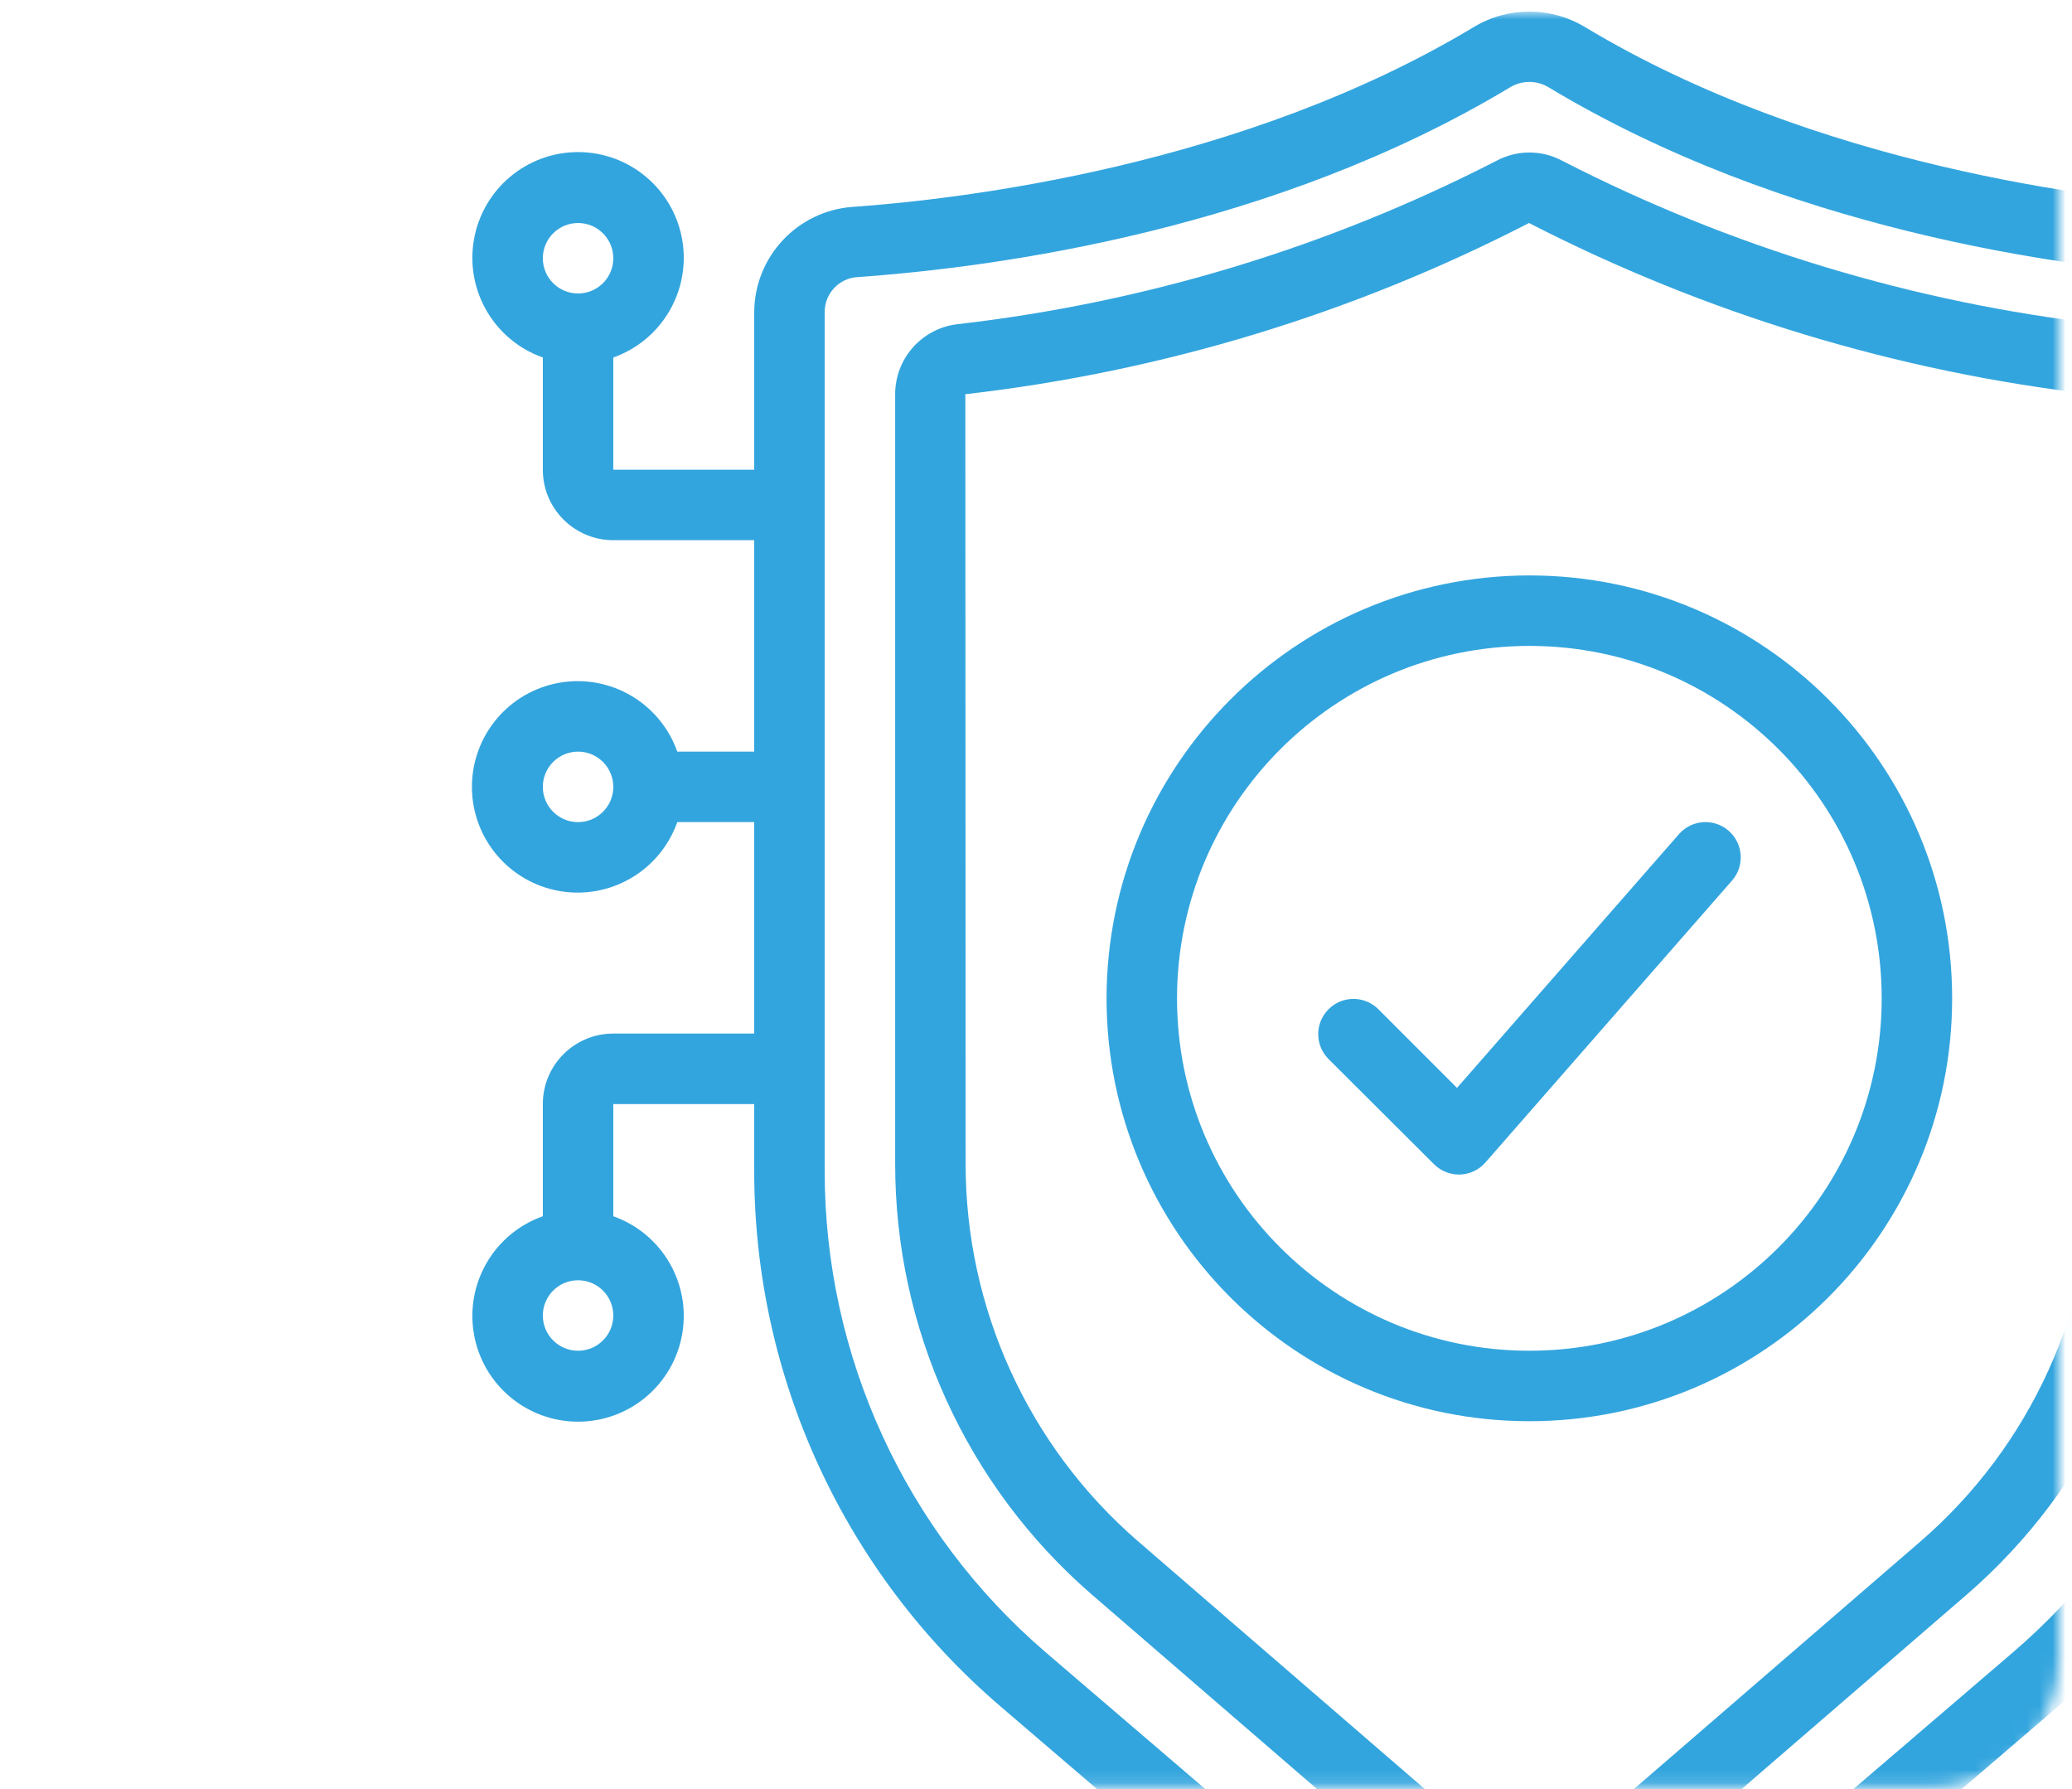
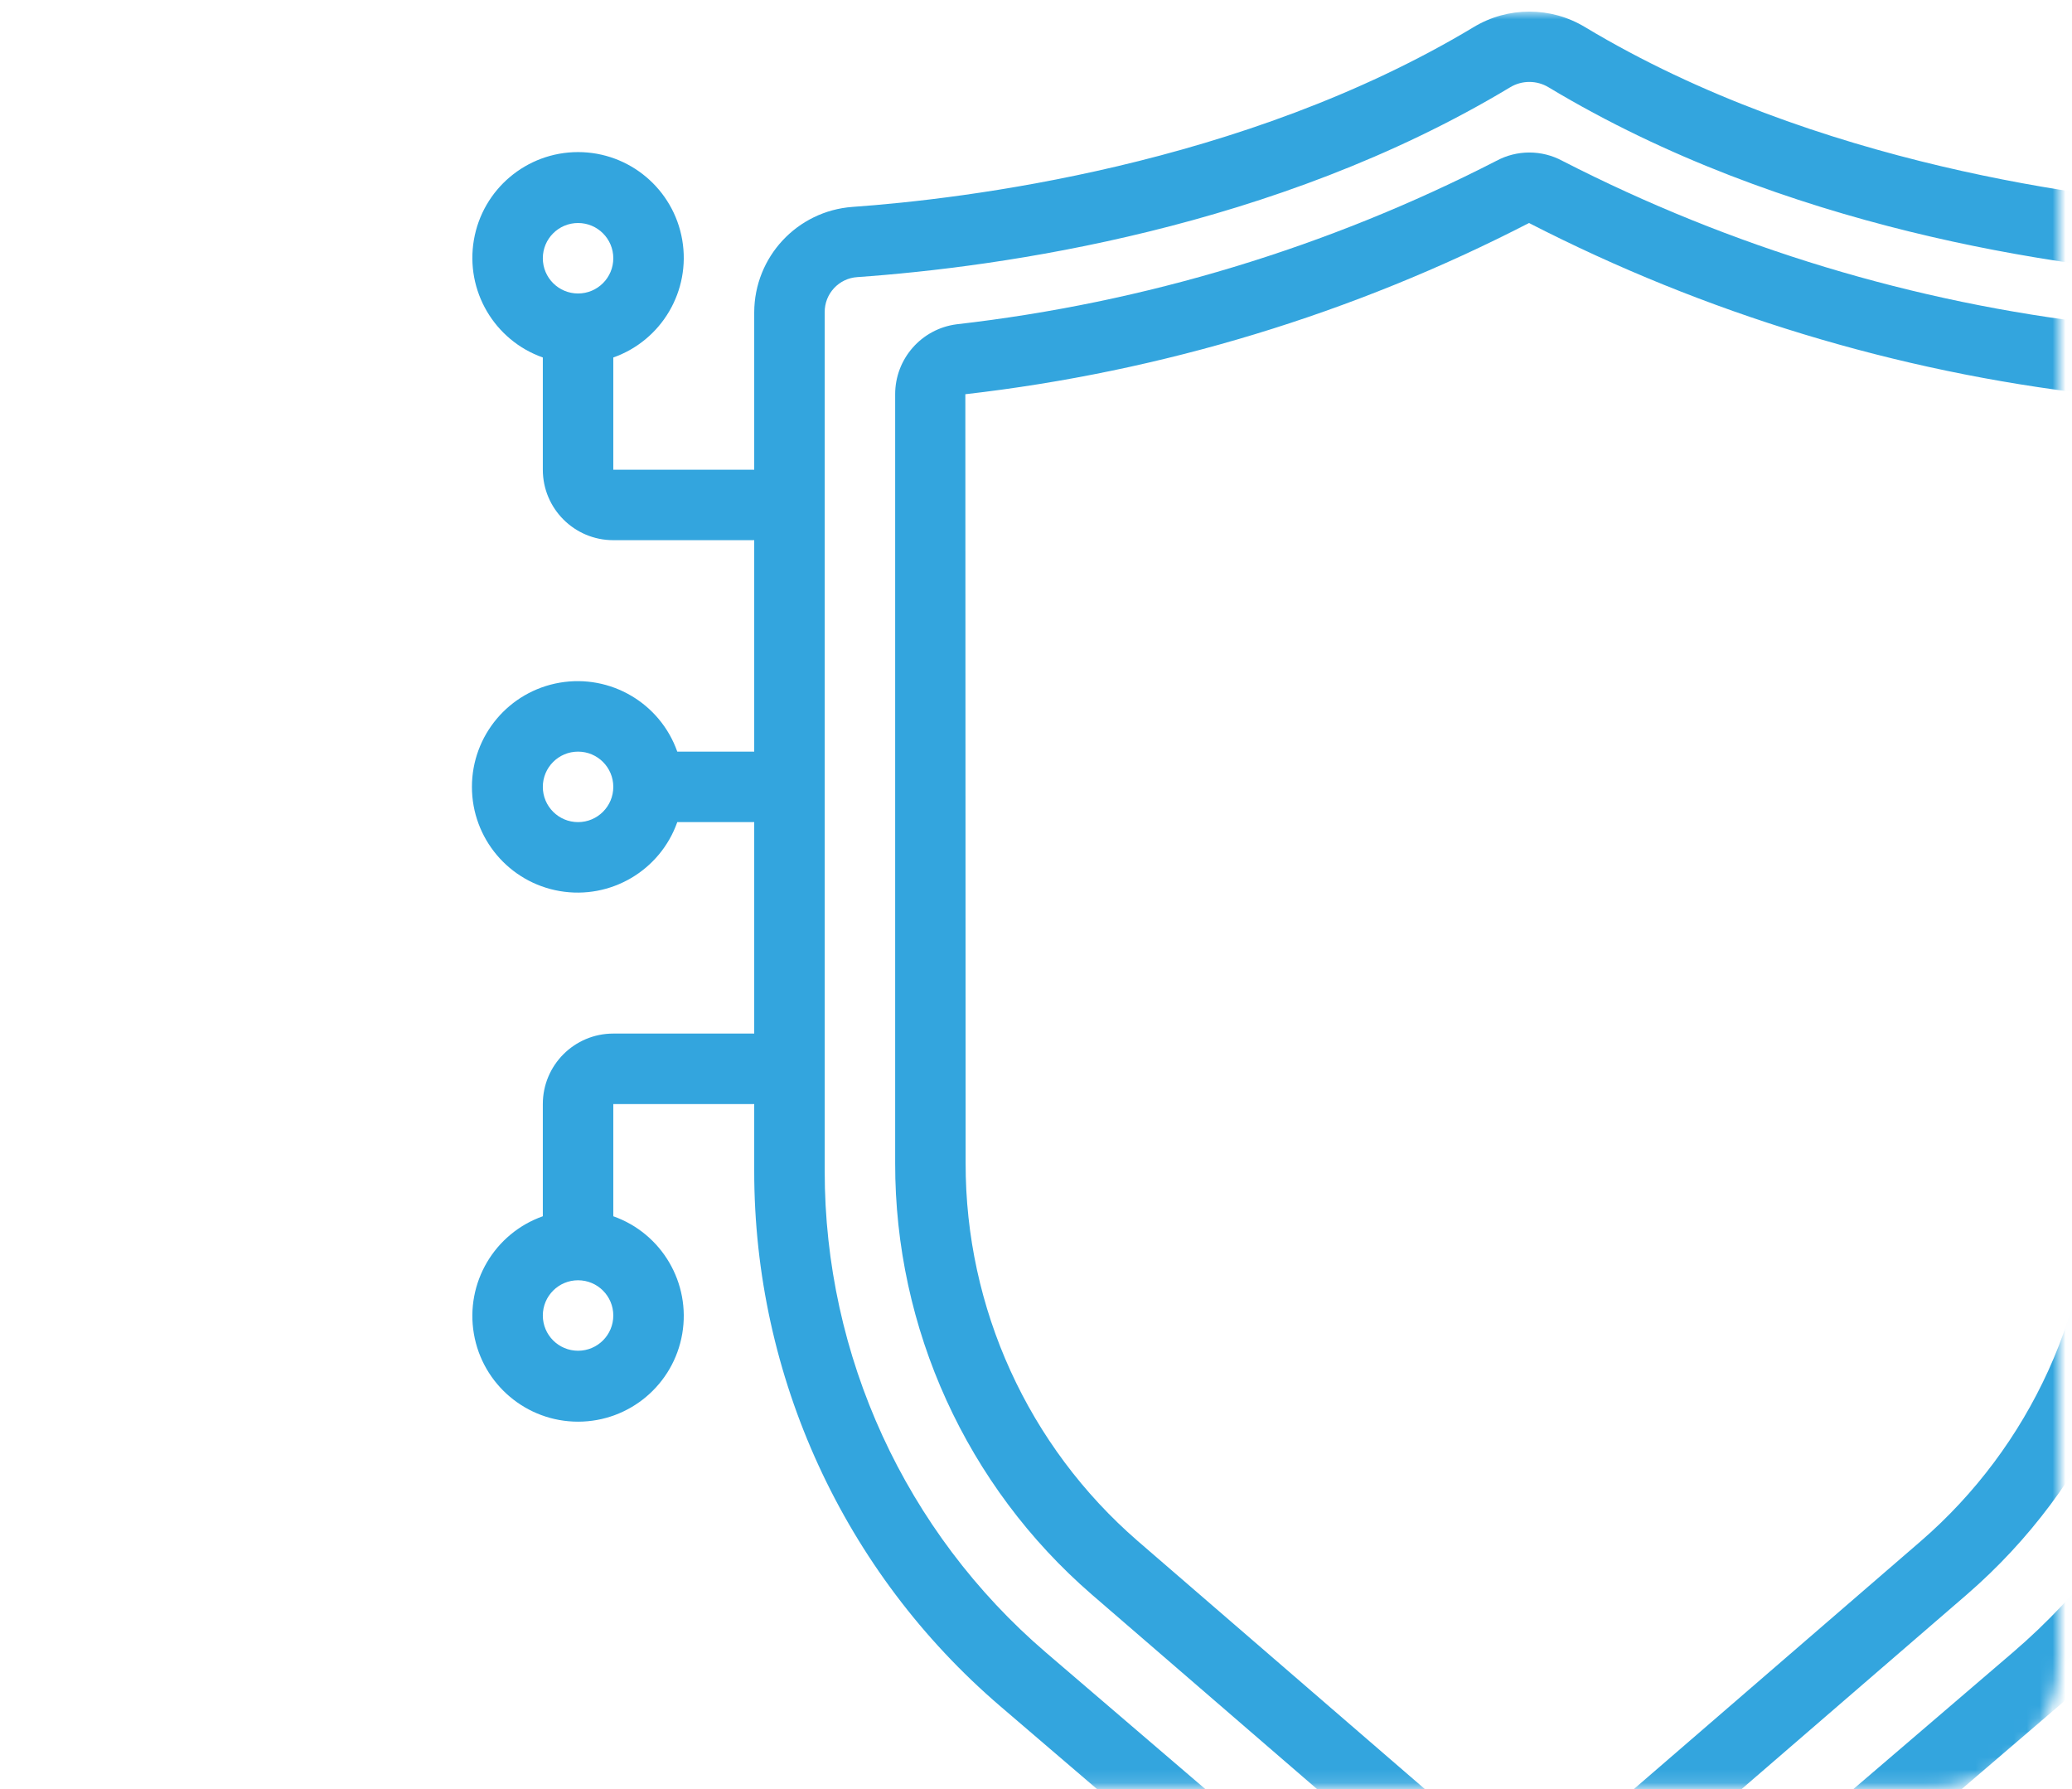
<svg xmlns="http://www.w3.org/2000/svg" width="161" height="139" viewBox="0 0 161 139" fill="none">
  <mask id="mask0_1407_19982" style="mask-type:alpha" maskUnits="userSpaceOnUse" x="0" y="0" width="161" height="139">
    <path d="M0.014 0.9H160.014V128.9C160.014 134.423 155.537 138.9 150.014 138.9H0.014V0.9Z" fill="white" />
  </mask>
  <g mask="url(#mask0_1407_19982)">
-     <path d="M179.064 41.963H190.015C193.039 41.963 195.491 39.512 195.491 36.488V27.771C199.262 26.438 201.524 22.581 200.848 18.639C200.171 14.696 196.753 11.815 192.753 11.815C188.753 11.815 185.334 14.696 184.658 18.639C183.982 22.581 186.244 26.438 190.015 27.771V36.488H179.064V24.264C179.052 19.959 175.727 16.39 171.434 16.073C162.912 15.47 141.12 12.905 123.166 2.108C120.503 0.498 117.167 0.498 114.504 2.108C96.547 12.905 74.758 15.47 66.236 16.073C61.942 16.389 58.617 19.959 58.605 24.264V36.488H47.655V27.771C51.426 26.438 53.688 22.581 53.012 18.639C52.335 14.696 48.917 11.815 44.917 11.815C40.917 11.815 37.499 14.696 36.822 18.639C36.146 22.581 38.408 26.438 42.179 27.771V36.488C42.179 39.512 44.631 41.963 47.655 41.963H58.605V58.389H52.626C51.293 54.618 47.437 52.356 43.494 53.032C39.552 53.709 36.67 57.127 36.67 61.127C36.67 65.127 39.552 68.545 43.494 69.222C47.437 69.898 51.293 67.636 52.626 63.865H58.605V80.291H47.655C44.631 80.291 42.179 82.742 42.179 85.766V94.483C38.408 95.817 36.146 99.673 36.822 103.615C37.499 107.558 40.917 110.44 44.917 110.44C48.917 110.44 52.335 107.558 53.012 103.615C53.688 99.673 51.426 95.817 47.655 94.483V85.766H58.605V90.951C58.593 106.938 65.573 122.131 77.712 132.534L85.983 139.617V154.209H77.266C75.932 150.438 72.076 148.175 68.133 148.852C64.191 149.528 61.309 152.946 61.309 156.947C61.309 160.947 64.191 164.365 68.133 165.041C72.076 165.718 75.932 163.456 77.266 159.684H85.983C89.007 159.684 91.458 157.233 91.458 154.209V144.309L113.491 163.183C116.557 165.832 121.102 165.832 124.168 163.183L146.212 144.309V154.209C146.212 157.233 148.663 159.684 151.687 159.684H160.404C161.738 163.456 165.594 165.718 169.536 165.041C173.479 164.365 176.361 160.947 176.361 156.947C176.361 152.946 173.479 149.528 169.536 148.852C165.594 148.175 161.738 150.438 160.404 154.209H151.687V139.617L159.958 132.532C172.097 122.13 179.077 106.938 179.064 90.951V85.766H190.015V94.483C186.244 95.817 183.982 99.673 184.658 103.615C185.334 107.558 188.753 110.44 192.753 110.44C196.753 110.44 200.171 107.558 200.848 103.615C201.524 99.673 199.262 95.817 195.491 94.483V85.766C195.491 82.742 193.039 80.291 190.015 80.291H179.064V63.865H185.043C186.377 67.636 190.233 69.898 194.176 69.222C198.118 68.545 201 65.127 201 61.127C201 57.127 198.118 53.709 194.176 53.032C190.233 52.356 186.377 54.618 185.043 58.389H179.064V41.963ZM192.753 17.324C194.265 17.324 195.491 18.55 195.491 20.062C195.491 21.574 194.265 22.799 192.753 22.799C191.241 22.799 190.015 21.574 190.015 20.062C190.015 18.55 191.241 17.324 192.753 17.324ZM44.917 17.324C46.429 17.324 47.655 18.55 47.655 20.062C47.655 21.574 46.429 22.799 44.917 22.799C43.405 22.799 42.179 21.574 42.179 20.062C42.179 18.55 43.405 17.324 44.917 17.324ZM44.917 63.865C43.405 63.865 42.179 62.639 42.179 61.127C42.179 59.615 43.405 58.389 44.917 58.389C46.429 58.389 47.655 59.615 47.655 61.127C47.655 62.639 46.429 63.865 44.917 63.865ZM44.917 104.93C43.405 104.93 42.179 103.705 42.179 102.193C42.179 100.681 43.405 99.455 44.917 99.455C46.429 99.455 47.655 100.681 47.655 102.193C47.655 103.705 46.429 104.93 44.917 104.93ZM69.556 159.684C68.044 159.684 66.819 158.458 66.819 156.947C66.819 155.435 68.044 154.209 69.556 154.209C71.068 154.209 72.294 155.435 72.294 156.947C72.294 158.458 71.068 159.684 69.556 159.684ZM168.114 154.209C169.626 154.209 170.851 155.435 170.851 156.947C170.851 158.458 169.626 159.684 168.114 159.684C166.602 159.684 165.376 158.458 165.376 156.947C165.376 155.435 166.602 154.209 168.114 154.209ZM192.753 104.93C191.241 104.93 190.015 103.705 190.015 102.193C190.015 100.681 191.241 99.455 192.753 99.455C194.265 99.455 195.491 100.681 195.491 102.193C195.491 103.705 194.265 104.93 192.753 104.93ZM192.753 58.389C194.265 58.389 195.491 59.615 195.491 61.127C195.491 62.639 194.265 63.865 192.753 63.865C191.241 63.865 190.015 62.639 190.015 61.127C190.015 59.615 191.241 58.389 192.753 58.389ZM173.589 90.951C173.602 105.338 167.32 119.011 156.396 128.373L120.614 159.027C119.59 159.903 118.08 159.903 117.055 159.027L81.276 128.376C70.351 119.013 64.068 105.34 64.081 90.951V24.264C64.064 22.82 65.181 21.616 66.621 21.526C77.707 20.743 99.036 17.792 117.329 6.789C118.254 6.224 119.416 6.224 120.341 6.789C138.628 17.792 159.958 20.752 171.046 21.526C172.487 21.615 173.605 22.82 173.586 24.264L173.589 90.951Z" fill="#33A5DE" />
+     <path d="M179.064 41.963H190.015C193.039 41.963 195.491 39.512 195.491 36.488V27.771C199.262 26.438 201.524 22.581 200.848 18.639C200.171 14.696 196.753 11.815 192.753 11.815C188.753 11.815 185.334 14.696 184.658 18.639C183.982 22.581 186.244 26.438 190.015 27.771V36.488H179.064V24.264C179.052 19.959 175.727 16.39 171.434 16.073C162.912 15.47 141.12 12.905 123.166 2.108C120.503 0.498 117.167 0.498 114.504 2.108C96.547 12.905 74.758 15.47 66.236 16.073C61.942 16.389 58.617 19.959 58.605 24.264V36.488H47.655V27.771C51.426 26.438 53.688 22.581 53.012 18.639C52.335 14.696 48.917 11.815 44.917 11.815C40.917 11.815 37.499 14.696 36.822 18.639C36.146 22.581 38.408 26.438 42.179 27.771V36.488C42.179 39.512 44.631 41.963 47.655 41.963H58.605V58.389H52.626C51.293 54.618 47.437 52.356 43.494 53.032C39.552 53.709 36.67 57.127 36.67 61.127C36.67 65.127 39.552 68.545 43.494 69.222C47.437 69.898 51.293 67.636 52.626 63.865H58.605V80.291H47.655C44.631 80.291 42.179 82.742 42.179 85.766V94.483C38.408 95.817 36.146 99.673 36.822 103.615C37.499 107.558 40.917 110.44 44.917 110.44C48.917 110.44 52.335 107.558 53.012 103.615C53.688 99.673 51.426 95.817 47.655 94.483V85.766H58.605V90.951C58.593 106.938 65.573 122.131 77.712 132.534L85.983 139.617V154.209H77.266C75.932 150.438 72.076 148.175 68.133 148.852C64.191 149.528 61.309 152.946 61.309 156.947C61.309 160.947 64.191 164.365 68.133 165.041C72.076 165.718 75.932 163.456 77.266 159.684H85.983C89.007 159.684 91.458 157.233 91.458 154.209V144.309L113.491 163.183C116.557 165.832 121.102 165.832 124.168 163.183L146.212 144.309V154.209C146.212 157.233 148.663 159.684 151.687 159.684H160.404C161.738 163.456 165.594 165.718 169.536 165.041C173.479 164.365 176.361 160.947 176.361 156.947C176.361 152.946 173.479 149.528 169.536 148.852C165.594 148.175 161.738 150.438 160.404 154.209H151.687V139.617L159.958 132.532C172.097 122.13 179.077 106.938 179.064 90.951V85.766H190.015V94.483C186.244 95.817 183.982 99.673 184.658 103.615C185.334 107.558 188.753 110.44 192.753 110.44C196.753 110.44 200.171 107.558 200.848 103.615C201.524 99.673 199.262 95.817 195.491 94.483V85.766C195.491 82.742 193.039 80.291 190.015 80.291H179.064V63.865H185.043C186.377 67.636 190.233 69.898 194.176 69.222C198.118 68.545 201 65.127 201 61.127C201 57.127 198.118 53.709 194.176 53.032C190.233 52.356 186.377 54.618 185.043 58.389H179.064V41.963ZM192.753 17.324C194.265 17.324 195.491 18.55 195.491 20.062C195.491 21.574 194.265 22.799 192.753 22.799C191.241 22.799 190.015 21.574 190.015 20.062C190.015 18.55 191.241 17.324 192.753 17.324ZM44.917 17.324C46.429 17.324 47.655 18.55 47.655 20.062C47.655 21.574 46.429 22.799 44.917 22.799C43.405 22.799 42.179 21.574 42.179 20.062C42.179 18.55 43.405 17.324 44.917 17.324ZM44.917 63.865C43.405 63.865 42.179 62.639 42.179 61.127C42.179 59.615 43.405 58.389 44.917 58.389C46.429 58.389 47.655 59.615 47.655 61.127C47.655 62.639 46.429 63.865 44.917 63.865ZM44.917 104.93C43.405 104.93 42.179 103.705 42.179 102.193C42.179 100.681 43.405 99.455 44.917 99.455C46.429 99.455 47.655 100.681 47.655 102.193C47.655 103.705 46.429 104.93 44.917 104.93ZM69.556 159.684C68.044 159.684 66.819 158.458 66.819 156.947C66.819 155.435 68.044 154.209 69.556 154.209C71.068 154.209 72.294 155.435 72.294 156.947C72.294 158.458 71.068 159.684 69.556 159.684ZM168.114 154.209C169.626 154.209 170.851 155.435 170.851 156.947C170.851 158.458 169.626 159.684 168.114 159.684C166.602 159.684 165.376 158.458 165.376 156.947C165.376 155.435 166.602 154.209 168.114 154.209ZM192.753 104.93C191.241 104.93 190.015 103.705 190.015 102.193C190.015 100.681 191.241 99.455 192.753 99.455C194.265 99.455 195.491 100.681 195.491 102.193C195.491 103.705 194.265 104.93 192.753 104.93ZM192.753 58.389C194.265 58.389 195.491 59.615 195.491 61.127C195.491 62.639 194.265 63.865 192.753 63.865C191.241 63.865 190.015 62.639 190.015 61.127C190.015 59.615 191.241 58.389 192.753 58.389M173.589 90.951C173.602 105.338 167.32 119.011 156.396 128.373L120.614 159.027C119.59 159.903 118.08 159.903 117.055 159.027L81.276 128.376C70.351 119.013 64.068 105.34 64.081 90.951V24.264C64.064 22.82 65.181 21.616 66.621 21.526C77.707 20.743 99.036 17.792 117.329 6.789C118.254 6.224 119.416 6.224 120.341 6.789C138.628 17.792 159.958 20.752 171.046 21.526C172.487 21.615 173.605 22.82 173.586 24.264L173.589 90.951Z" fill="#33A5DE" />
    <path d="M163.337 25.192C148.71 23.519 134.505 19.218 121.406 12.498C119.802 11.631 117.869 11.631 116.265 12.498C103.166 19.22 88.961 23.521 74.334 25.192C71.595 25.544 69.547 27.881 69.557 30.643V90.352C69.534 103.211 75.108 115.443 84.828 123.862L115.263 150.143C117.319 151.899 120.346 151.899 122.403 150.143L152.835 123.862C162.558 115.445 168.136 103.212 168.114 90.352V30.643C168.124 27.881 166.076 25.544 163.337 25.192ZM162.638 90.352C162.66 101.619 157.776 112.337 149.259 119.714L118.835 145.996L88.409 119.714C79.893 112.337 75.01 101.619 75.032 90.352L75.01 30.624C90.294 28.877 105.134 24.371 118.808 17.324C132.501 24.358 147.347 28.869 162.638 30.643V90.352Z" fill="#33A5DE" />
-     <path d="M85.982 77.553C85.982 95.697 100.691 110.405 118.835 110.405C136.979 110.405 151.687 95.697 151.687 77.553C151.687 59.409 136.979 44.701 118.835 44.701C100.699 44.72 86.002 59.417 85.982 77.553ZM118.835 50.176C133.955 50.176 146.212 62.433 146.212 77.553C146.212 92.673 133.955 104.93 118.835 104.93C103.715 104.93 91.458 92.673 91.458 77.553C91.474 62.44 103.722 50.193 118.835 50.176Z" fill="#33A5DE" />
-     <path d="M111.425 90.439C111.938 90.953 112.635 91.241 113.361 91.242H113.451C114.208 91.216 114.921 90.878 115.419 90.308L134.583 68.406C135.58 67.268 135.464 65.537 134.326 64.541C133.187 63.544 131.457 63.66 130.46 64.798L113.213 84.51L107.069 78.366C105.995 77.329 104.288 77.344 103.232 78.4C102.176 79.456 102.161 81.163 103.198 82.237L111.425 90.439Z" fill="#33A5DE" />
  </g>
</svg>